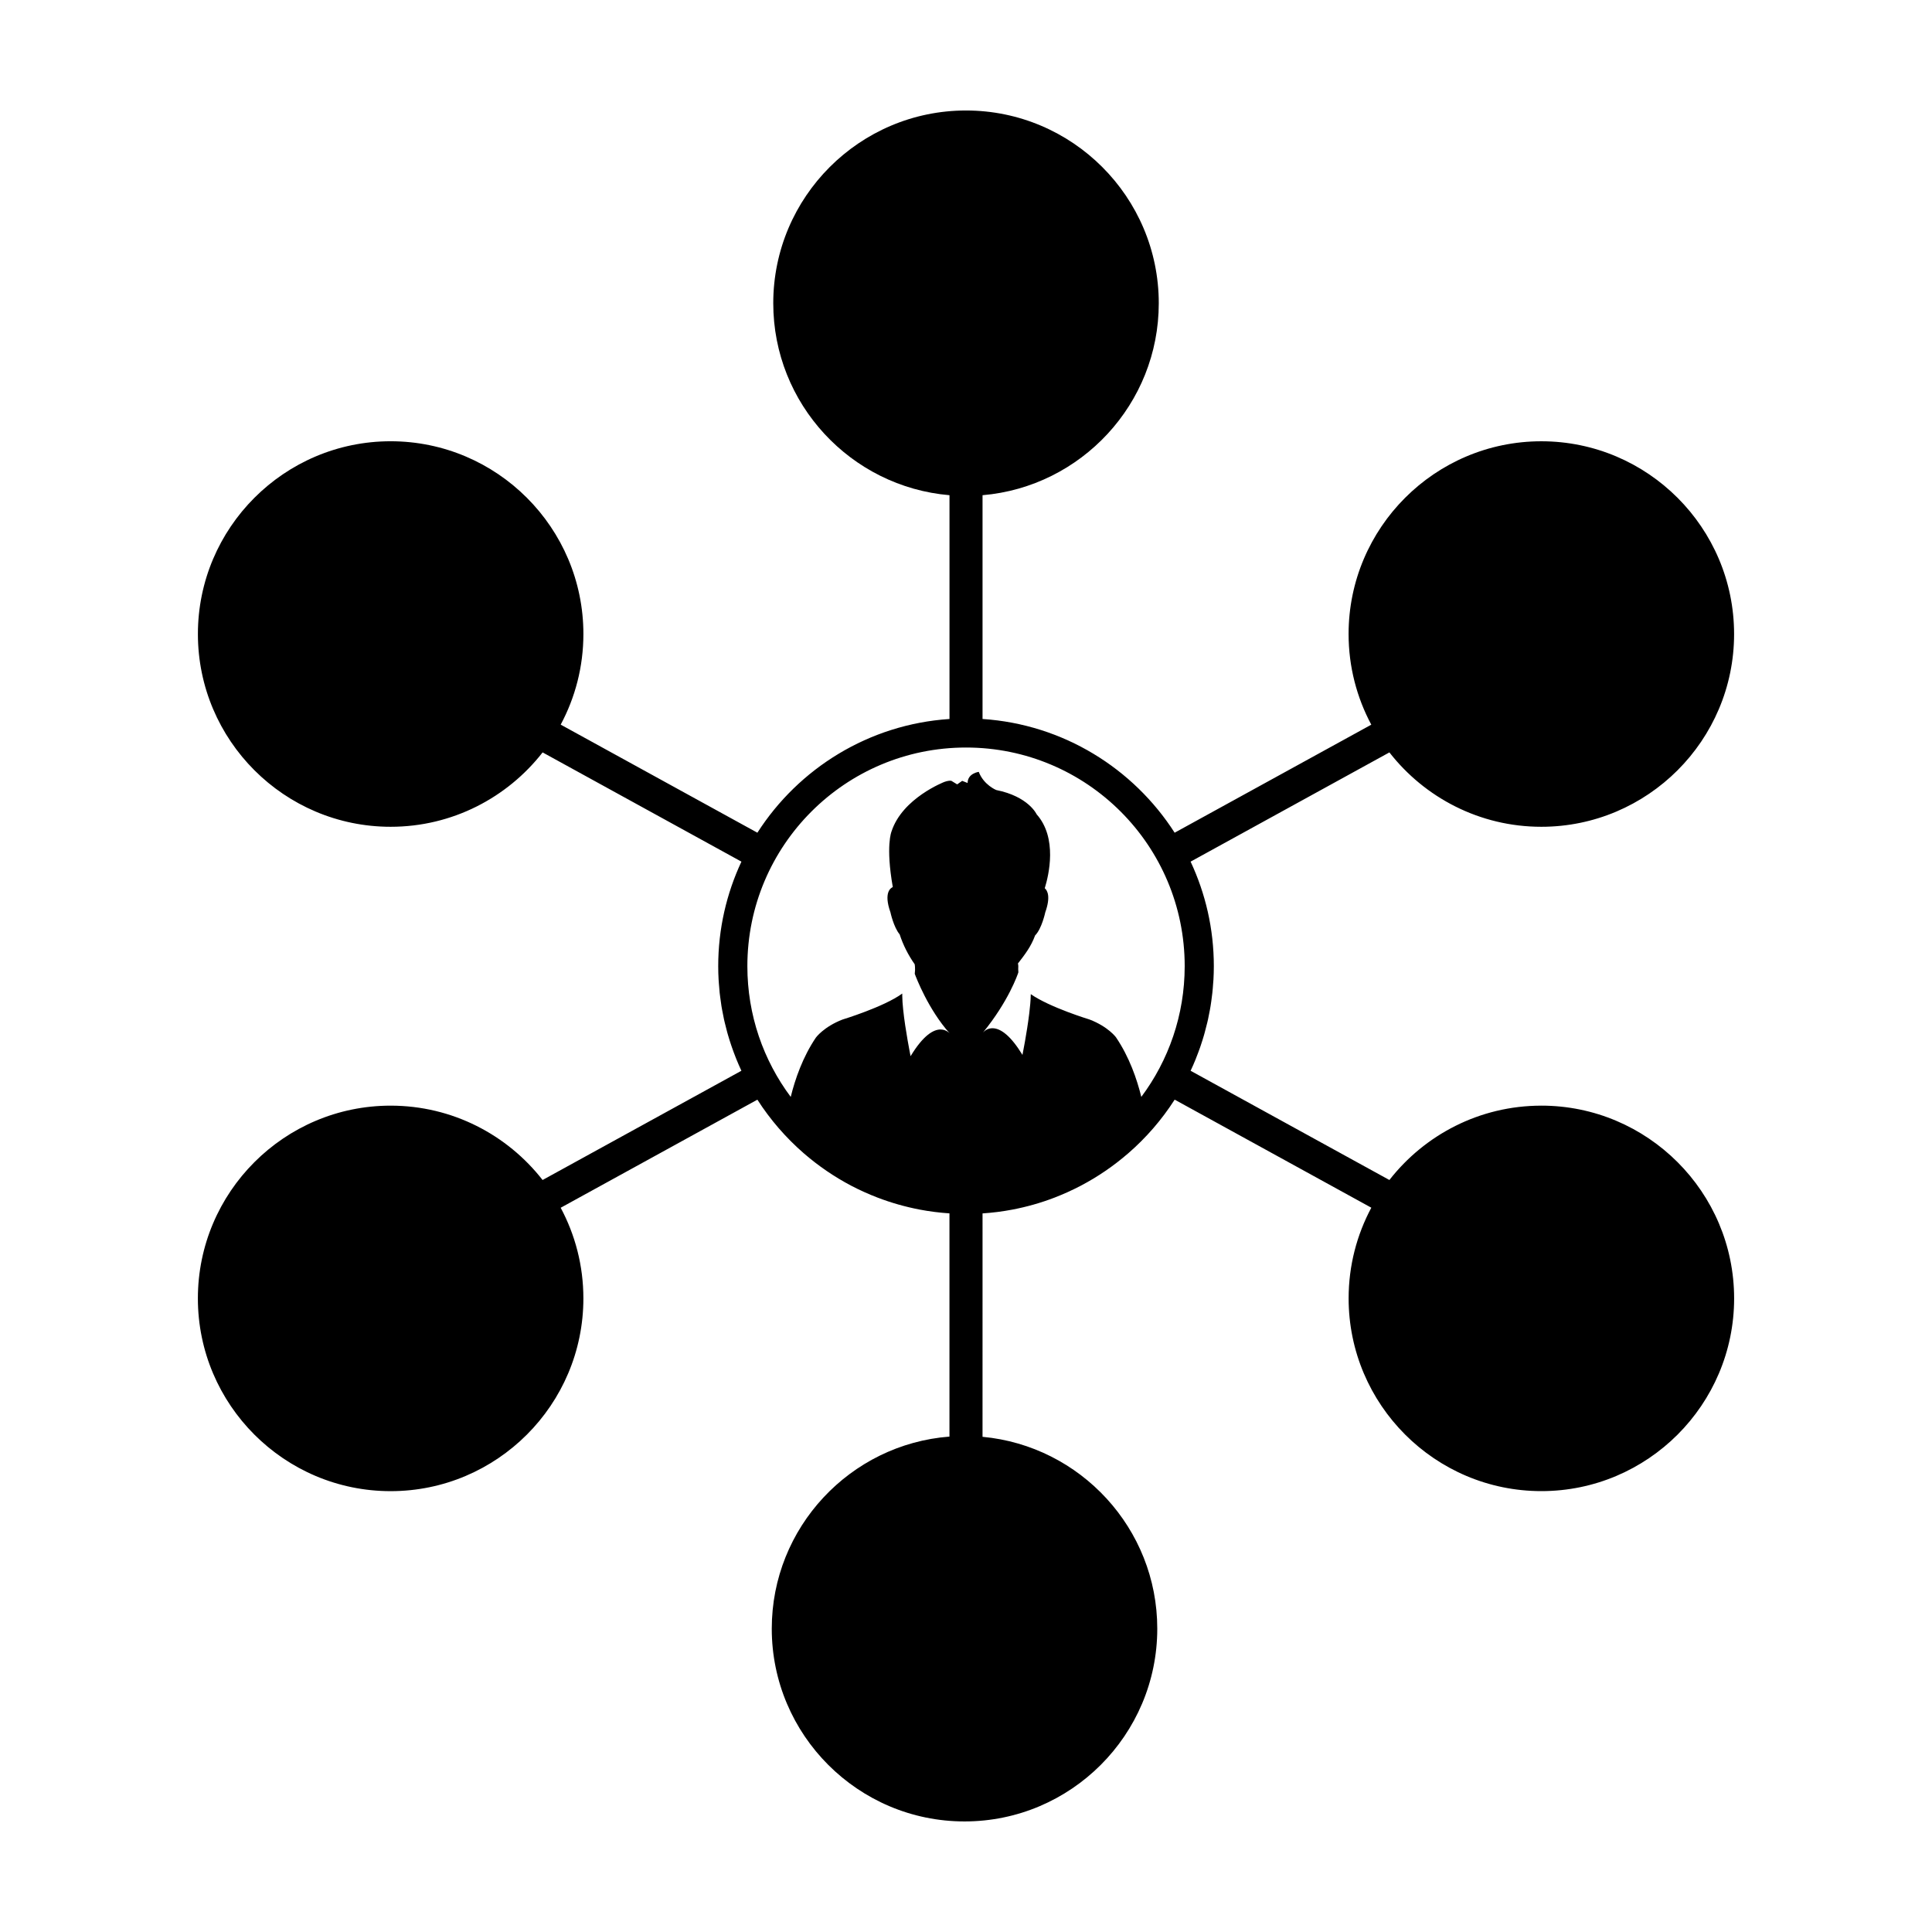
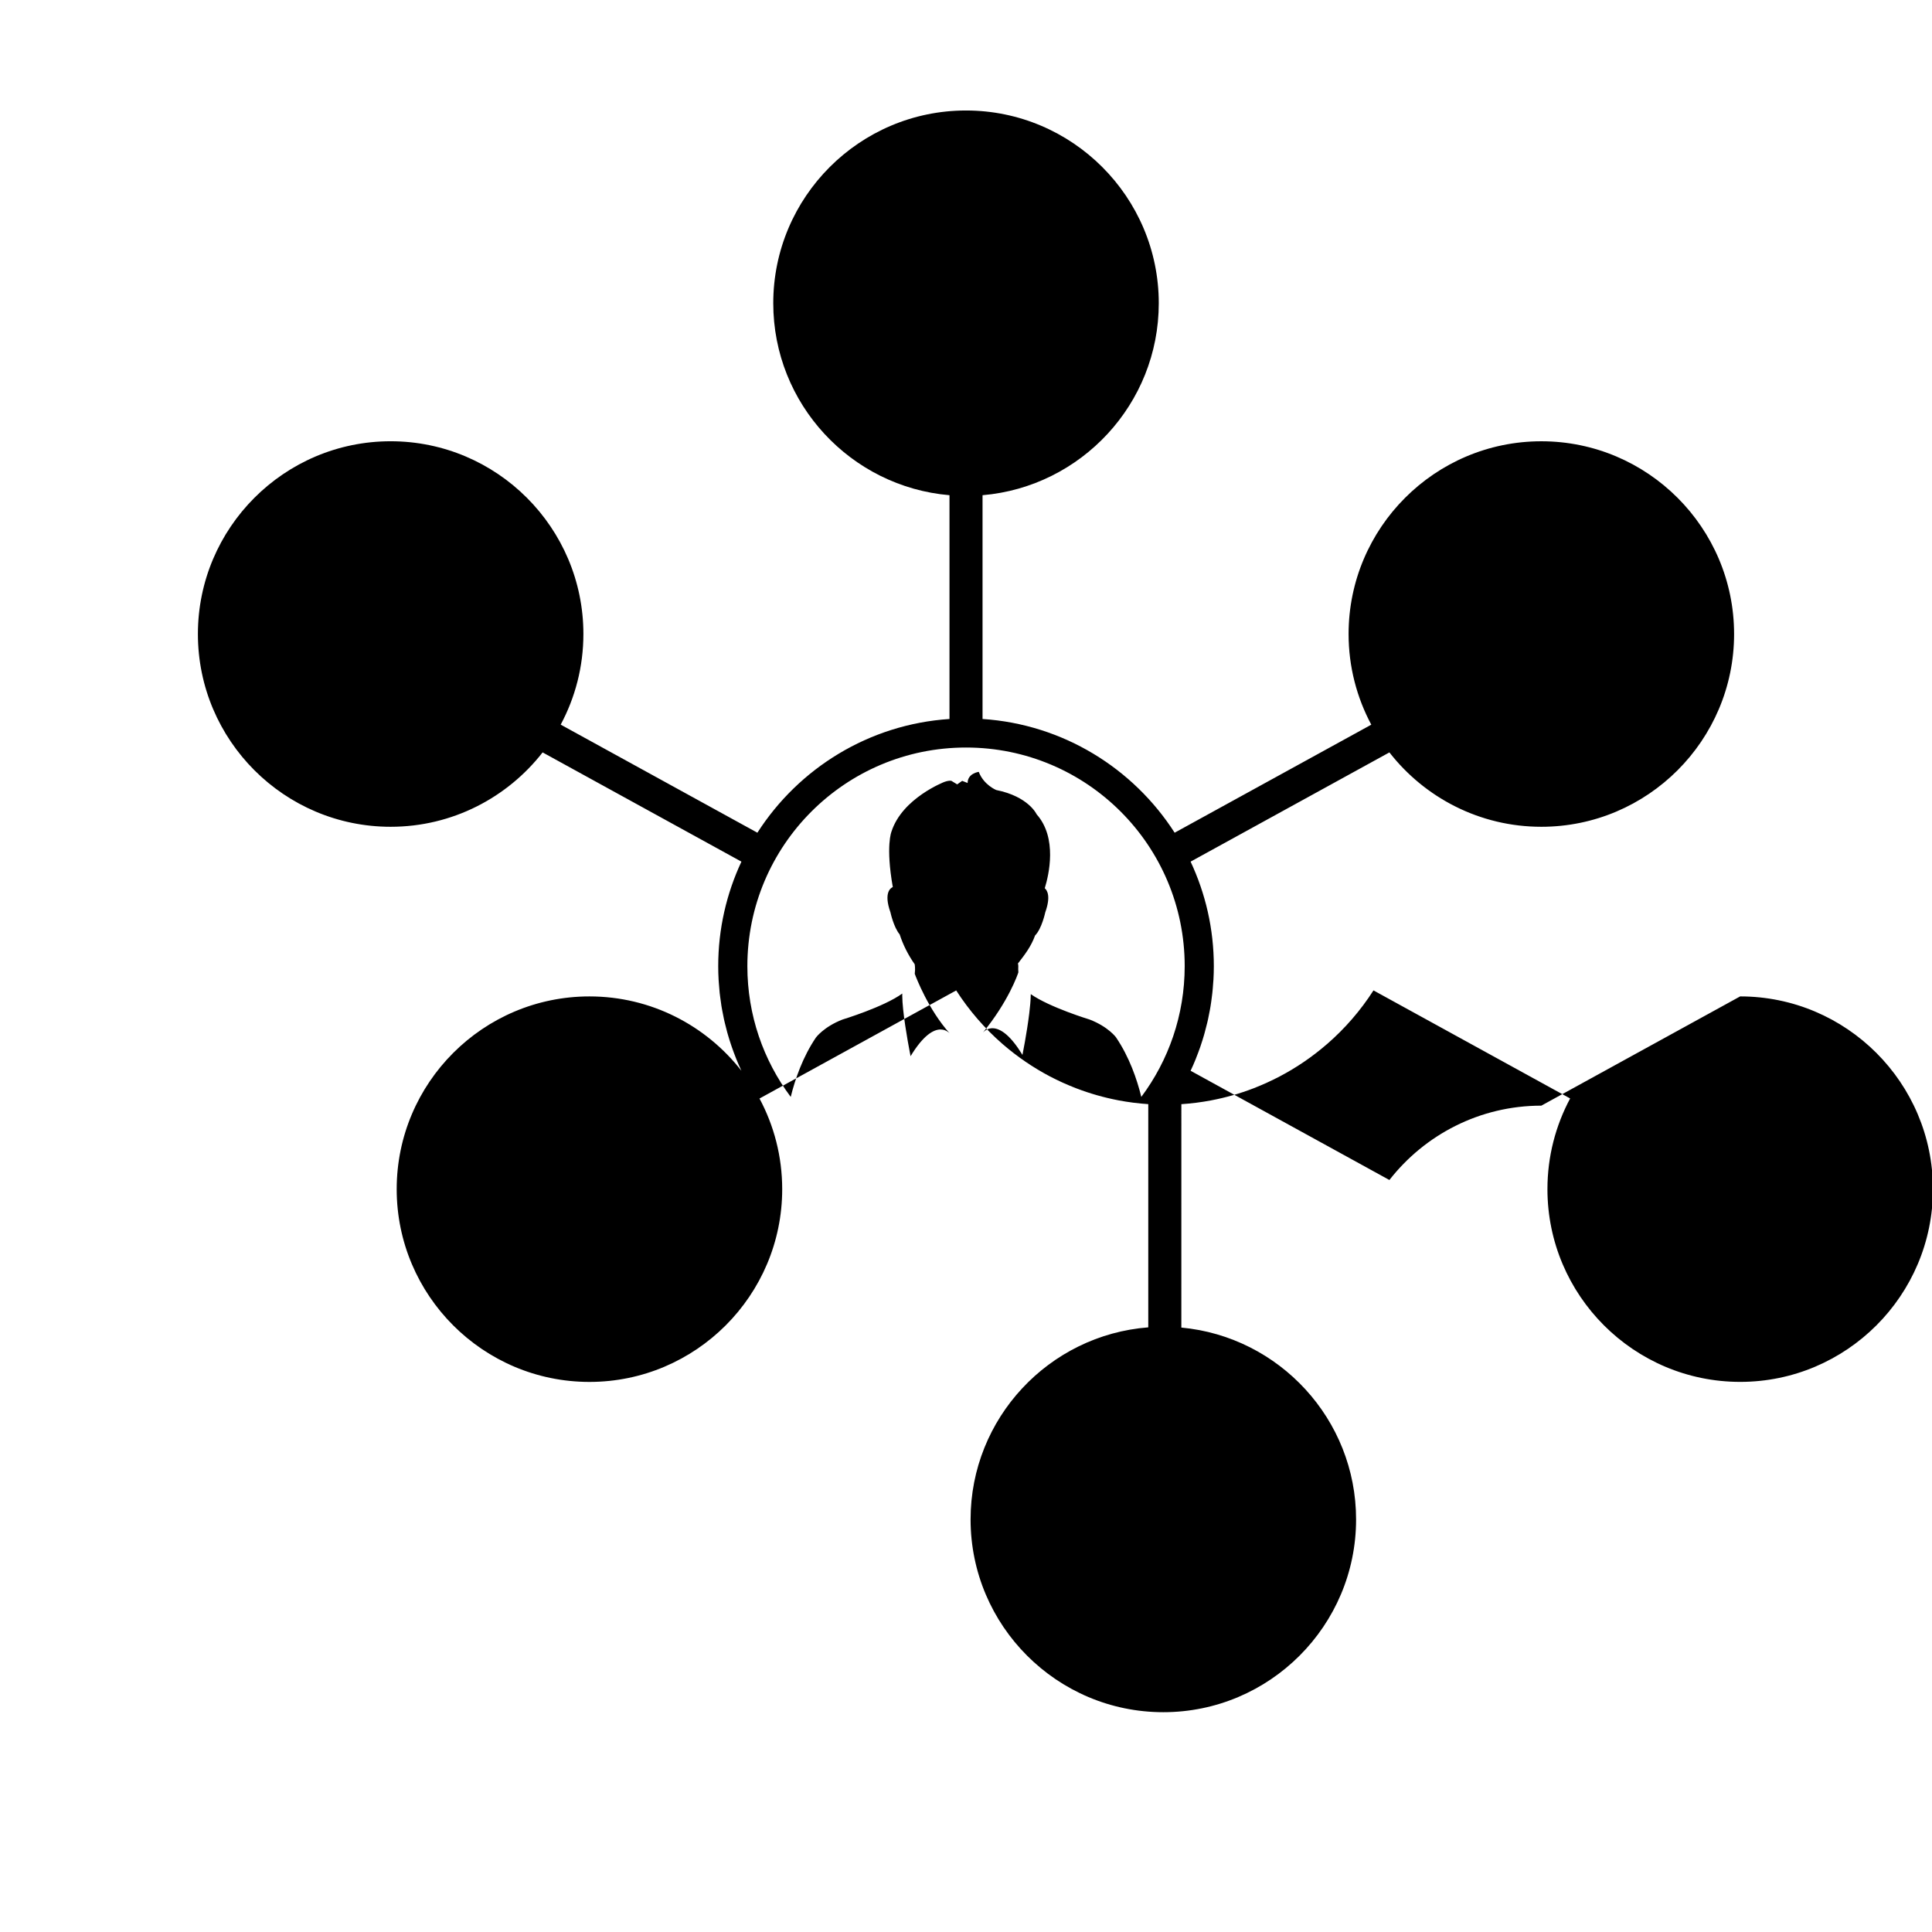
<svg xmlns="http://www.w3.org/2000/svg" fill="#000000" width="800px" height="800px" version="1.1" viewBox="144 144 512 512">
-   <path d="m552.47 437.01c-16.344 0-30.91 7.723-40.266 19.703l-52.684-28.949 0.012-0.02c0.48-1.012 0.922-2.039 1.344-3.078 0.039-0.102 0.074-0.191 0.109-0.293 0.379-0.945 0.734-1.91 1.078-2.875 0.055-0.172 0.109-0.344 0.172-0.52 0.309-0.898 0.586-1.797 0.852-2.711 0.066-0.23 0.133-0.473 0.195-0.711 0.238-0.852 0.453-1.707 0.66-2.574 0.07-0.293 0.137-0.578 0.203-0.875 0.176-0.816 0.332-1.637 0.488-2.465 0.059-0.336 0.121-0.676 0.176-1.012 0.133-0.797 0.238-1.605 0.336-2.414 0.047-0.363 0.102-0.719 0.137-1.082 0.098-0.836 0.152-1.676 0.211-2.519 0.023-0.336 0.059-0.672 0.082-1.008 0.066-1.18 0.102-2.359 0.102-3.551 0-9.898-2.211-19.285-6.156-27.711l52.684-28.949c9.355 11.98 23.922 19.711 40.266 19.711 28.168 0 51.082-22.914 51.082-51.082-0.004-28.168-22.922-51.082-51.082-51.082-28.164 0-51.082 22.914-51.082 51.082 0 8.68 2.188 16.852 6.016 24.023l-52.113 28.629c-10.941-17.051-29.539-28.723-50.91-30.137v-59.305c26.121-2.227 46.703-24.188 46.703-50.879 0-28.16-22.918-51.074-51.086-51.074-28.164 0-51.078 22.914-51.078 51.074 0 26.691 20.574 48.652 46.703 50.879v59.305c-21.367 1.414-39.969 13.09-50.91 30.137l-52.125-28.641c3.836-7.164 6.016-15.34 6.016-24.016 0-28.164-22.914-51.082-51.082-51.082-28.164 0-51.078 22.918-51.078 51.086 0 28.168 22.914 51.082 51.082 51.082 16.348 0 30.914-7.727 40.27-19.711l52.688 28.949c-3.941 8.422-6.152 17.816-6.152 27.711 0 1.195 0.035 2.371 0.102 3.551 0.016 0.332 0.055 0.672 0.074 1.008 0.059 0.84 0.121 1.684 0.211 2.519 0.039 0.363 0.098 0.719 0.137 1.082 0.105 0.805 0.211 1.617 0.336 2.414 0.055 0.336 0.121 0.68 0.18 1.012 0.145 0.828 0.309 1.648 0.484 2.457 0.066 0.301 0.137 0.594 0.207 0.891 0.203 0.855 0.418 1.707 0.648 2.555 0.07 0.246 0.137 0.488 0.211 0.734 0.258 0.902 0.539 1.789 0.84 2.676 0.059 0.18 0.121 0.367 0.188 0.551 0.328 0.945 0.68 1.891 1.047 2.82 0.047 0.117 0.098 0.238 0.141 0.359 0.406 1.004 0.84 1.996 1.293 2.977 0.016 0.035 0.031 0.07 0.047 0.102l-52.688 28.949c-9.355-11.98-23.922-19.703-40.27-19.703-28.168 0-51.082 22.914-51.082 51.082 0 28.164 22.914 51.082 51.082 51.082s51.082-22.918 51.082-51.082c0-8.68-2.18-16.859-6.016-24.023l52.125-28.641c0.004 0.012 0.016 0.02 0.016 0.02 3.406 5.301 7.547 10.07 12.277 14.184 0.039 0.035 0.086 0.07 0.125 0.105 3.789 3.273 7.961 6.125 12.43 8.48 0.016 0.004 0.031 0.016 0.047 0.023 1.078 0.562 2.172 1.098 3.285 1.602 0.082 0.035 0.16 0.074 0.238 0.105 1.113 0.5 2.238 0.973 3.379 1.41 0.02 0.012 0.035 0.016 0.055 0.02 3.582 1.375 7.316 2.438 11.16 3.176 0.02 0.004 0.039 0.004 0.059 0.012 1.23 0.23 2.469 0.43 3.723 0.59 0.098 0.012 0.188 0.023 0.277 0.035 1.25 0.156 2.508 0.281 3.777 0.363 0.016 0.004 0.035 0.004 0.055 0.004v59.156c-26.309 2.039-47.09 24.082-47.09 50.906 0 28.164 22.914 51.082 51.082 51.082s51.082-22.918 51.082-51.082c0-26.555-20.375-48.438-46.309-50.848l0.004-59.203c0.016 0 0.035 0 0.055-0.004 1.27-0.086 2.527-0.207 3.777-0.363 0.098-0.012 0.18-0.023 0.277-0.035 1.254-0.16 2.492-0.359 3.723-0.59 0.02-0.004 0.039-0.004 0.055-0.012 3.856-0.734 7.586-1.797 11.176-3.176 0.012-0.004 0.02-0.012 0.031-0.012 1.152-0.449 2.293-0.926 3.41-1.426 0.074-0.035 0.141-0.066 0.215-0.102 1.125-0.516 2.227-1.047 3.316-1.617 0.004-0.004 0.012-0.004 0.016-0.012 4.484-2.352 8.66-5.211 12.461-8.5 0.035-0.023 0.066-0.055 0.102-0.082 4.734-4.109 8.883-8.891 12.281-14.188 0 0 0.016-0.02 0.02-0.031l52.117 28.637c-3.836 7.168-6.016 15.348-6.016 24.027 0 28.164 22.918 51.082 51.082 51.082 28.168 0 51.082-22.918 51.082-51.082-0.016-28.16-22.93-51.074-51.09-51.074zm-106.01-2.316c-1.16-4.719-3.184-10.57-6.672-15.734 0.016-0.016-2.074-2.871-7.039-4.777 0 0-10.574-3.211-15.582-6.723 0 0.105-0.012 0.203-0.012 0.312-0.023 1.379-0.18 3.066-0.395 4.812-0.637 5.199-1.797 10.977-1.797 10.977-1.559-2.555-2.949-4.238-4.188-5.324-1.512-1.328-2.777-1.742-3.762-1.742-0.121 0-0.238 0.004-0.344 0.016-1.234 0.125-1.977 0.898-2.191 1.145 6.769-8.273 9.195-15.332 9.402-15.977-0.047-0.52-0.051-1.066-0.02-1.652 0 0-0.039-0.656-0.109-0.66l-0.012 0.004c1.934-2.488 3.516-4.566 4.57-7.461 1.785-1.789 2.699-6.137 2.699-6.137 1.484-4.168 0.559-5.785-0.137-6.383 1.078-3.492 3.41-13.332-2.152-19.594 0 0-2.137-4.719-10.715-6.434 0 0-3.301-1.34-4.625-4.812 0 0-2.953 0.383-2.953 2.953l-1.438-0.57-1.324 0.938-1.531-0.938s-0.105-0.035-0.324-0.035c-0.297 0-0.797 0.055-1.535 0.316 0 0-11.164 4.293-14.02 13.156 0 0-1.586 3.762 0.348 14.715-0.465 0.191-2.527 1.328-0.625 6.691 0 0 0.836 3.926 2.445 5.848 0.91 2.816 2.301 5.535 4 7.945-0.004-0.004-0.016-0.016-0.02-0.02 0 0 0.211 1.047 0.02 2.523 0.395 1.082 3.598 9.438 9.23 15.758-0.297-0.301-0.91-0.805-1.824-0.953-0.18-0.035-0.379-0.055-0.578-0.055-0.906 0-2.047 0.359-3.402 1.449-1.316 1.062-2.832 2.82-4.535 5.629 0 0-1.402-6.898-1.969-12.398-0.137-1.324-0.227-2.57-0.238-3.606 0-0.211 0-0.406 0.004-0.594-4.906 3.57-15.836 6.887-15.836 6.887-4.953 1.91-7.047 4.769-7.047 4.769-3.496 5.164-5.512 11.02-6.676 15.734-7.219-9.664-11.492-21.652-11.492-34.641 0-32.008 25.945-57.949 57.949-57.949 32.008 0 57.949 25.941 57.949 57.949-0.008 12.992-4.285 24.977-11.5 34.641z" />
+   <path d="m552.47 437.01c-16.344 0-30.91 7.723-40.266 19.703l-52.684-28.949 0.012-0.02c0.48-1.012 0.922-2.039 1.344-3.078 0.039-0.102 0.074-0.191 0.109-0.293 0.379-0.945 0.734-1.91 1.078-2.875 0.055-0.172 0.109-0.344 0.172-0.52 0.309-0.898 0.586-1.797 0.852-2.711 0.066-0.23 0.133-0.473 0.195-0.711 0.238-0.852 0.453-1.707 0.66-2.574 0.07-0.293 0.137-0.578 0.203-0.875 0.176-0.816 0.332-1.637 0.488-2.465 0.059-0.336 0.121-0.676 0.176-1.012 0.133-0.797 0.238-1.605 0.336-2.414 0.047-0.363 0.102-0.719 0.137-1.082 0.098-0.836 0.152-1.676 0.211-2.519 0.023-0.336 0.059-0.672 0.082-1.008 0.066-1.18 0.102-2.359 0.102-3.551 0-9.898-2.211-19.285-6.156-27.711l52.684-28.949c9.355 11.98 23.922 19.711 40.266 19.711 28.168 0 51.082-22.914 51.082-51.082-0.004-28.168-22.922-51.082-51.082-51.082-28.164 0-51.082 22.914-51.082 51.082 0 8.68 2.188 16.852 6.016 24.023l-52.113 28.629c-10.941-17.051-29.539-28.723-50.91-30.137v-59.305c26.121-2.227 46.703-24.188 46.703-50.879 0-28.16-22.918-51.074-51.086-51.074-28.164 0-51.078 22.914-51.078 51.074 0 26.691 20.574 48.652 46.703 50.879v59.305c-21.367 1.414-39.969 13.09-50.91 30.137l-52.125-28.641c3.836-7.164 6.016-15.34 6.016-24.016 0-28.164-22.914-51.082-51.082-51.082-28.164 0-51.078 22.918-51.078 51.086 0 28.168 22.914 51.082 51.082 51.082 16.348 0 30.914-7.727 40.27-19.711l52.688 28.949c-3.941 8.422-6.152 17.816-6.152 27.711 0 1.195 0.035 2.371 0.102 3.551 0.016 0.332 0.055 0.672 0.074 1.008 0.059 0.84 0.121 1.684 0.211 2.519 0.039 0.363 0.098 0.719 0.137 1.082 0.105 0.805 0.211 1.617 0.336 2.414 0.055 0.336 0.121 0.68 0.18 1.012 0.145 0.828 0.309 1.648 0.484 2.457 0.066 0.301 0.137 0.594 0.207 0.891 0.203 0.855 0.418 1.707 0.648 2.555 0.07 0.246 0.137 0.488 0.211 0.734 0.258 0.902 0.539 1.789 0.84 2.676 0.059 0.18 0.121 0.367 0.188 0.551 0.328 0.945 0.68 1.891 1.047 2.82 0.047 0.117 0.098 0.238 0.141 0.359 0.406 1.004 0.84 1.996 1.293 2.977 0.016 0.035 0.031 0.07 0.047 0.102c-9.355-11.98-23.922-19.703-40.27-19.703-28.168 0-51.082 22.914-51.082 51.082 0 28.164 22.914 51.082 51.082 51.082s51.082-22.918 51.082-51.082c0-8.68-2.18-16.859-6.016-24.023l52.125-28.641c0.004 0.012 0.016 0.02 0.016 0.02 3.406 5.301 7.547 10.07 12.277 14.184 0.039 0.035 0.086 0.07 0.125 0.105 3.789 3.273 7.961 6.125 12.43 8.48 0.016 0.004 0.031 0.016 0.047 0.023 1.078 0.562 2.172 1.098 3.285 1.602 0.082 0.035 0.16 0.074 0.238 0.105 1.113 0.5 2.238 0.973 3.379 1.41 0.02 0.012 0.035 0.016 0.055 0.02 3.582 1.375 7.316 2.438 11.16 3.176 0.02 0.004 0.039 0.004 0.059 0.012 1.23 0.23 2.469 0.43 3.723 0.59 0.098 0.012 0.188 0.023 0.277 0.035 1.25 0.156 2.508 0.281 3.777 0.363 0.016 0.004 0.035 0.004 0.055 0.004v59.156c-26.309 2.039-47.09 24.082-47.09 50.906 0 28.164 22.914 51.082 51.082 51.082s51.082-22.918 51.082-51.082c0-26.555-20.375-48.438-46.309-50.848l0.004-59.203c0.016 0 0.035 0 0.055-0.004 1.27-0.086 2.527-0.207 3.777-0.363 0.098-0.012 0.18-0.023 0.277-0.035 1.254-0.16 2.492-0.359 3.723-0.59 0.02-0.004 0.039-0.004 0.055-0.012 3.856-0.734 7.586-1.797 11.176-3.176 0.012-0.004 0.02-0.012 0.031-0.012 1.152-0.449 2.293-0.926 3.41-1.426 0.074-0.035 0.141-0.066 0.215-0.102 1.125-0.516 2.227-1.047 3.316-1.617 0.004-0.004 0.012-0.004 0.016-0.012 4.484-2.352 8.66-5.211 12.461-8.5 0.035-0.023 0.066-0.055 0.102-0.082 4.734-4.109 8.883-8.891 12.281-14.188 0 0 0.016-0.02 0.02-0.031l52.117 28.637c-3.836 7.168-6.016 15.348-6.016 24.027 0 28.164 22.918 51.082 51.082 51.082 28.168 0 51.082-22.918 51.082-51.082-0.016-28.16-22.93-51.074-51.09-51.074zm-106.01-2.316c-1.16-4.719-3.184-10.57-6.672-15.734 0.016-0.016-2.074-2.871-7.039-4.777 0 0-10.574-3.211-15.582-6.723 0 0.105-0.012 0.203-0.012 0.312-0.023 1.379-0.18 3.066-0.395 4.812-0.637 5.199-1.797 10.977-1.797 10.977-1.559-2.555-2.949-4.238-4.188-5.324-1.512-1.328-2.777-1.742-3.762-1.742-0.121 0-0.238 0.004-0.344 0.016-1.234 0.125-1.977 0.898-2.191 1.145 6.769-8.273 9.195-15.332 9.402-15.977-0.047-0.52-0.051-1.066-0.02-1.652 0 0-0.039-0.656-0.109-0.66l-0.012 0.004c1.934-2.488 3.516-4.566 4.57-7.461 1.785-1.789 2.699-6.137 2.699-6.137 1.484-4.168 0.559-5.785-0.137-6.383 1.078-3.492 3.41-13.332-2.152-19.594 0 0-2.137-4.719-10.715-6.434 0 0-3.301-1.34-4.625-4.812 0 0-2.953 0.383-2.953 2.953l-1.438-0.57-1.324 0.938-1.531-0.938s-0.105-0.035-0.324-0.035c-0.297 0-0.797 0.055-1.535 0.316 0 0-11.164 4.293-14.02 13.156 0 0-1.586 3.762 0.348 14.715-0.465 0.191-2.527 1.328-0.625 6.691 0 0 0.836 3.926 2.445 5.848 0.91 2.816 2.301 5.535 4 7.945-0.004-0.004-0.016-0.016-0.02-0.02 0 0 0.211 1.047 0.02 2.523 0.395 1.082 3.598 9.438 9.23 15.758-0.297-0.301-0.91-0.805-1.824-0.953-0.18-0.035-0.379-0.055-0.578-0.055-0.906 0-2.047 0.359-3.402 1.449-1.316 1.062-2.832 2.82-4.535 5.629 0 0-1.402-6.898-1.969-12.398-0.137-1.324-0.227-2.57-0.238-3.606 0-0.211 0-0.406 0.004-0.594-4.906 3.57-15.836 6.887-15.836 6.887-4.953 1.91-7.047 4.769-7.047 4.769-3.496 5.164-5.512 11.02-6.676 15.734-7.219-9.664-11.492-21.652-11.492-34.641 0-32.008 25.945-57.949 57.949-57.949 32.008 0 57.949 25.941 57.949 57.949-0.008 12.992-4.285 24.977-11.5 34.641z" />
</svg>